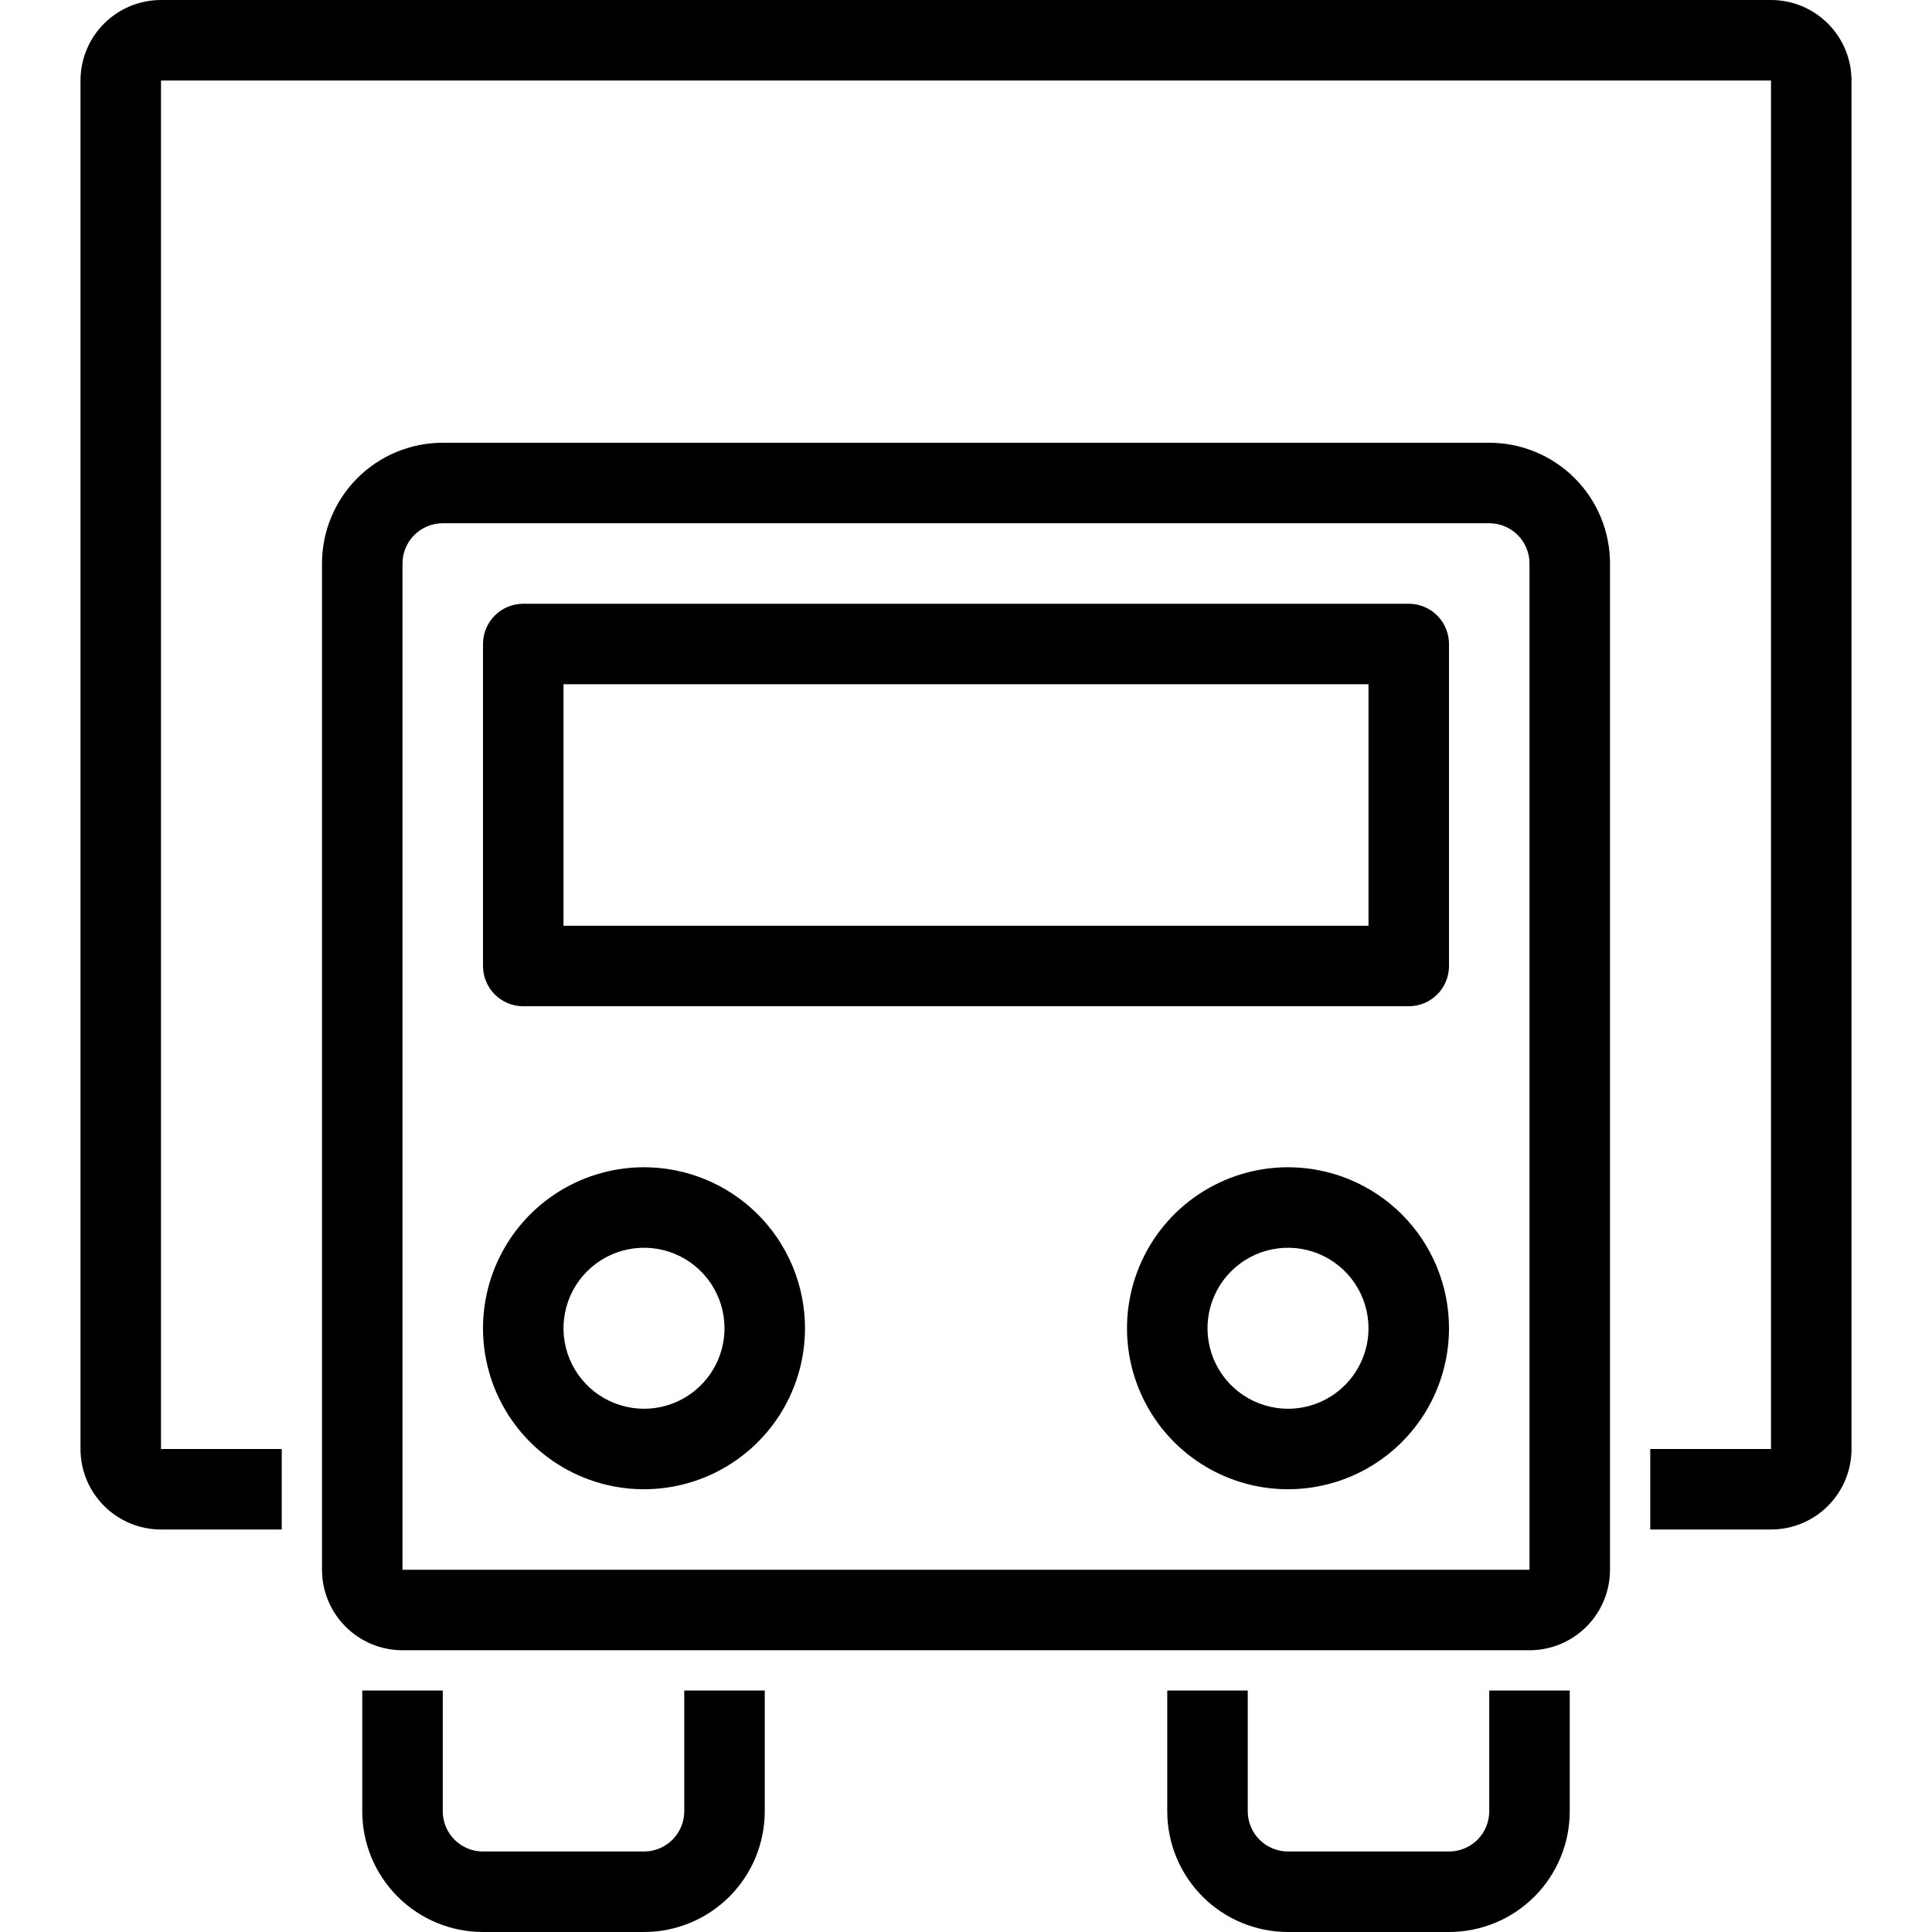
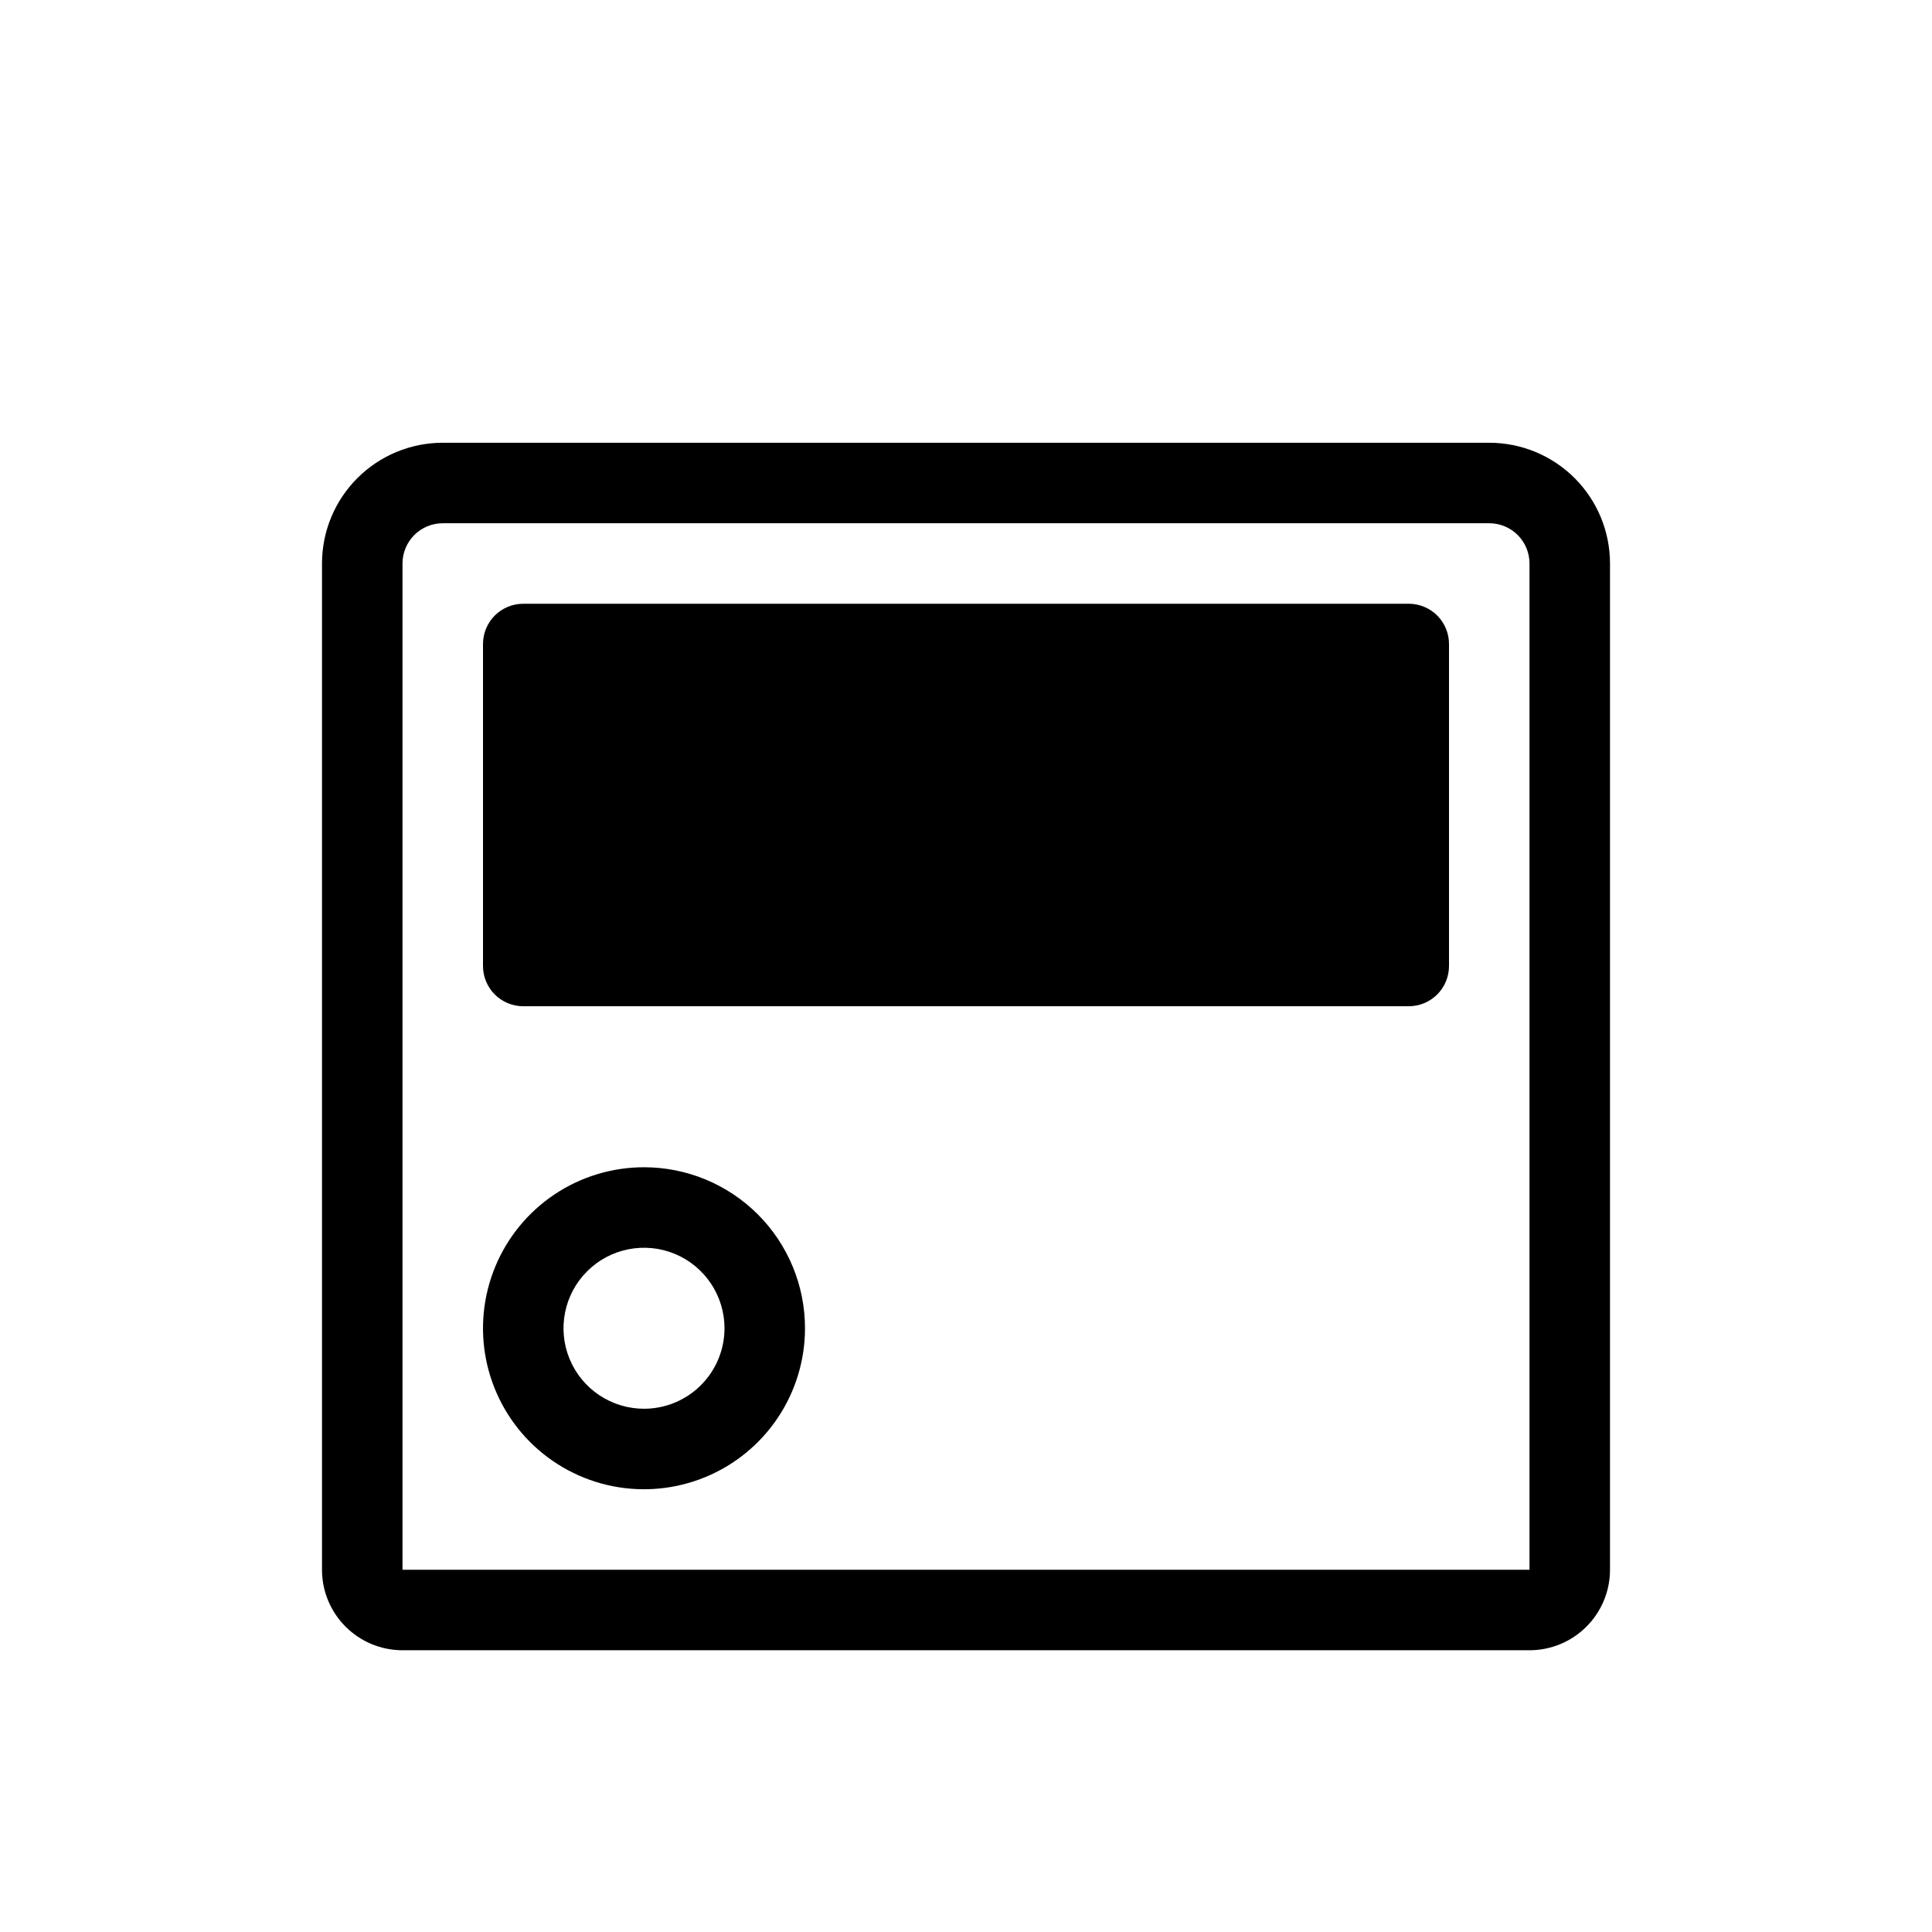
<svg xmlns="http://www.w3.org/2000/svg" width="72" height="72" viewBox="0 0 72 72" fill="none">
  <g clip-path="url(#clip0)">
-     <path d="M25.5 67.5C25.5 67.898 25.342 68.279 25.061 68.561C24.779 68.842 24.398 69 24 69H18C17.602 69 17.221 68.842 16.939 68.561C16.658 68.279 16.5 67.898 16.5 67.5V63H13.5V67.5C13.5 68.694 13.974 69.838 14.818 70.682C15.662 71.526 16.806 72 18 72H24C25.194 72 26.338 71.526 27.182 70.682C28.026 69.838 28.5 68.694 28.5 67.5V63H25.5V67.5Z" fill="black" />
-     <path d="M55.5 67.5C55.5 67.898 55.342 68.279 55.061 68.561C54.779 68.842 54.398 69 54 69H48C47.602 69 47.221 68.842 46.939 68.561C46.658 68.279 46.5 67.898 46.5 67.5V63H43.5V67.5C43.5 68.694 43.974 69.838 44.818 70.682C45.662 71.526 46.806 72 48 72H54C55.194 72 56.338 71.526 57.182 70.682C58.026 69.838 58.5 68.694 58.5 67.5V63H55.5V67.5Z" fill="black" />
    <path d="M55.5 16.5H16.5C15.306 16.5 14.162 16.974 13.318 17.818C12.474 18.662 12 19.806 12 21V58.5C12 59.296 12.316 60.059 12.879 60.621C13.441 61.184 14.204 61.5 15 61.5H57C57.796 61.5 58.559 61.184 59.121 60.621C59.684 60.059 60 59.296 60 58.5V21C60 19.806 59.526 18.662 58.682 17.818C57.838 16.974 56.694 16.5 55.5 16.5V16.5ZM57 58.5H15V21C15 20.602 15.158 20.221 15.439 19.939C15.721 19.658 16.102 19.5 16.5 19.5H55.5C55.898 19.5 56.279 19.658 56.561 19.939C56.842 20.221 57 20.602 57 21V58.5Z" fill="black" />
    <path d="M24 43.5C22.813 43.5 21.653 43.852 20.667 44.511C19.68 45.17 18.911 46.108 18.457 47.204C18.003 48.3 17.884 49.507 18.115 50.67C18.347 51.834 18.918 52.904 19.757 53.743C20.596 54.582 21.666 55.153 22.829 55.385C23.993 55.616 25.2 55.497 26.296 55.043C27.392 54.589 28.329 53.82 28.989 52.833C29.648 51.847 30 50.687 30 49.5C30 47.909 29.368 46.383 28.243 45.257C27.117 44.132 25.591 43.5 24 43.5ZM24 52.5C23.407 52.5 22.827 52.324 22.333 51.994C21.84 51.665 21.455 51.196 21.228 50.648C21.001 50.1 20.942 49.497 21.058 48.915C21.173 48.333 21.459 47.798 21.879 47.379C22.298 46.959 22.833 46.673 23.415 46.558C23.997 46.442 24.6 46.501 25.148 46.728C25.696 46.955 26.165 47.34 26.494 47.833C26.824 48.327 27 48.907 27 49.5C27 50.296 26.684 51.059 26.121 51.621C25.559 52.184 24.796 52.5 24 52.5V52.5Z" fill="black" />
-     <path d="M48 43.5C46.813 43.5 45.653 43.852 44.667 44.511C43.68 45.17 42.911 46.108 42.457 47.204C42.003 48.3 41.884 49.507 42.115 50.67C42.347 51.834 42.918 52.904 43.757 53.743C44.596 54.582 45.666 55.153 46.83 55.385C47.993 55.616 49.2 55.497 50.296 55.043C51.392 54.589 52.33 53.82 52.989 52.833C53.648 51.847 54 50.687 54 49.5C54 47.909 53.368 46.383 52.243 45.257C51.117 44.132 49.591 43.5 48 43.5V43.5ZM48 52.5C47.407 52.5 46.827 52.324 46.333 51.994C45.84 51.665 45.455 51.196 45.228 50.648C45.001 50.1 44.942 49.497 45.058 48.915C45.173 48.333 45.459 47.798 45.879 47.379C46.298 46.959 46.833 46.673 47.415 46.558C47.997 46.442 48.6 46.501 49.148 46.728C49.696 46.955 50.165 47.34 50.494 47.833C50.824 48.327 51 48.907 51 49.5C51 50.296 50.684 51.059 50.121 51.621C49.559 52.184 48.796 52.5 48 52.5Z" fill="black" />
-     <path d="M52.5 22.5H19.5C19.102 22.5 18.721 22.658 18.439 22.939C18.158 23.221 18 23.602 18 24V36C18 36.398 18.158 36.779 18.439 37.061C18.721 37.342 19.102 37.5 19.5 37.5H52.5C52.898 37.5 53.279 37.342 53.561 37.061C53.842 36.779 54 36.398 54 36V24C54 23.602 53.842 23.221 53.561 22.939C53.279 22.658 52.898 22.5 52.5 22.5ZM51 34.5H21V25.5H51V34.5Z" fill="black" />
-     <path d="M66 0H6C5.204 0 4.441 0.316 3.879 0.879C3.316 1.441 3 2.204 3 3V54C3 54.796 3.316 55.559 3.879 56.121C4.441 56.684 5.204 57 6 57H10.5V54H6V3H66V54H61.5V57H66C66.796 57 67.559 56.684 68.121 56.121C68.684 55.559 69 54.796 69 54V3C69 2.204 68.684 1.441 68.121 0.879C67.559 0.316 66.796 0 66 0V0Z" fill="black" />
+     <path d="M52.5 22.5H19.5C19.102 22.5 18.721 22.658 18.439 22.939C18.158 23.221 18 23.602 18 24V36C18 36.398 18.158 36.779 18.439 37.061C18.721 37.342 19.102 37.5 19.5 37.5H52.5C52.898 37.5 53.279 37.342 53.561 37.061C53.842 36.779 54 36.398 54 36V24C54 23.602 53.842 23.221 53.561 22.939C53.279 22.658 52.898 22.5 52.5 22.5ZH21V25.5H51V34.5Z" fill="black" />
  </g>
  <defs>
    <clipPath id="clip0">
      <rect width="72" height="72" fill="white" />
    </clipPath>
  </defs>
</svg>